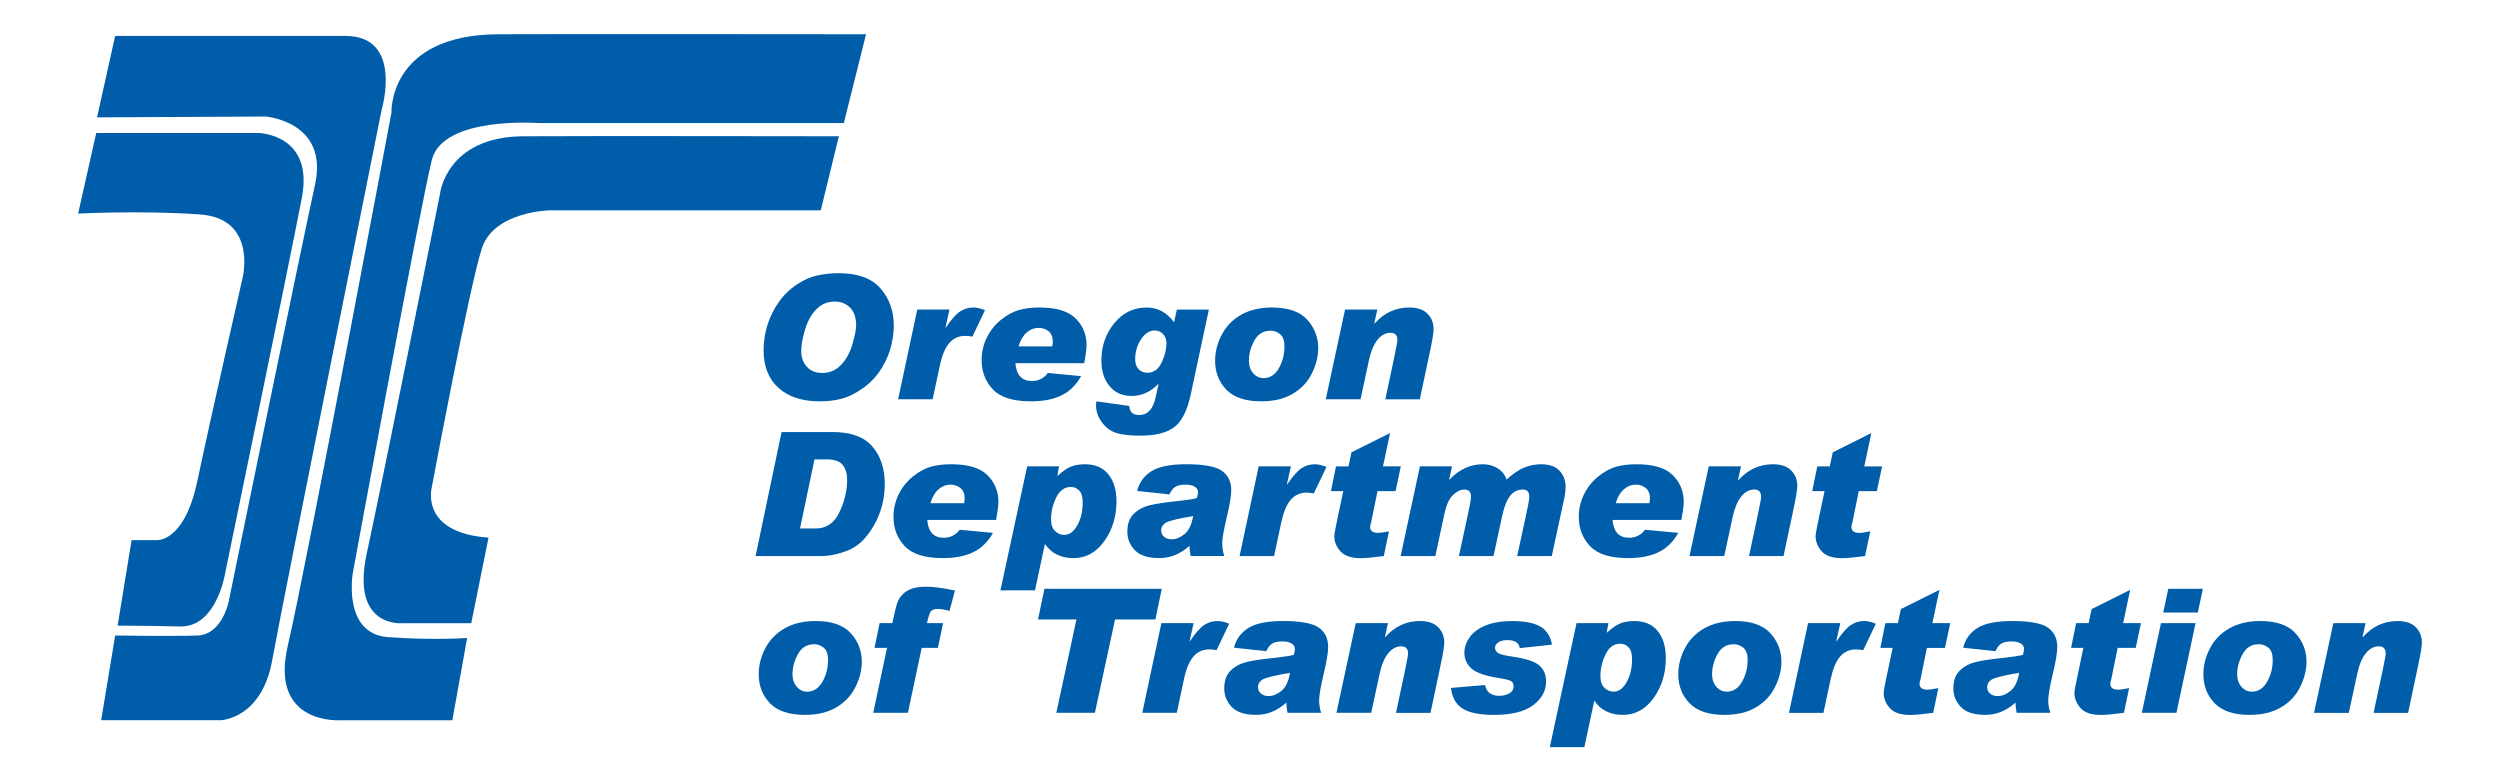
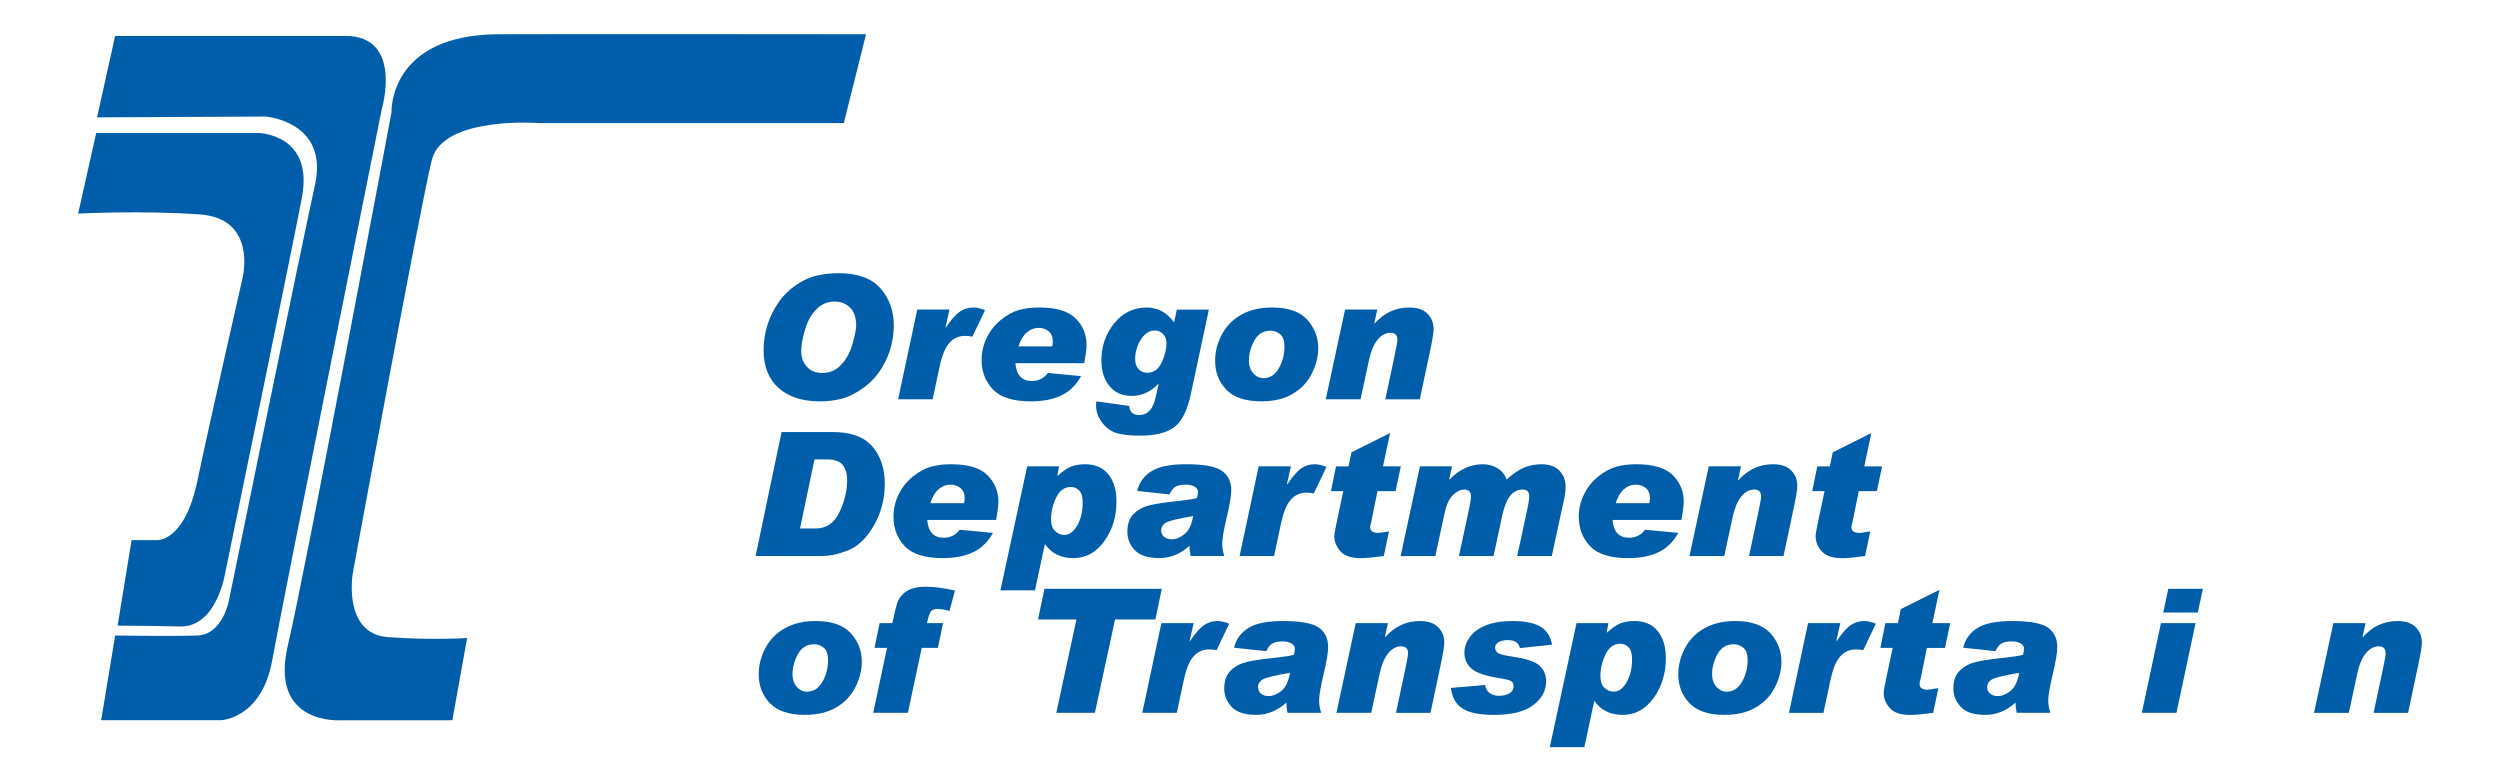
<svg xmlns="http://www.w3.org/2000/svg" version="1.1" width="288" height="90" viewBox="0 0 288 90" enable-background="new 0 0 288 90" xml:space="preserve">
  <defs>
</defs>
  <path fill="#005DAA" d="M25.961,65.916c0,0,7.389-35.722,8.812-43.113c1.421-7.391-5.022-7.485-5.022-7.485H11.086L9,24.605  c0,0,7.392-0.379,14.023,0.096c6.633,0.473,4.927,7.295,4.927,7.295s-3.695,16.202-5.212,23.404c-1.515,7.199-4.735,6.82-4.735,6.82  h-2.844l-1.609,9.855c0,0,2.936,0,7.199,0.094C25.012,72.265,25.961,65.916,25.961,65.916z" />
  <path fill="#005DAA" d="M31.36,76.054c1.233-6.82,12.601-63.388,12.601-63.388s2.559-8.527-4.168-8.527c-6.669,0-26.161,0-26.498,0  c-0.002,0-0.03,0-0.03,0l-0.008,0.033l-2.076,9.348l19.422-0.095c0,0,7.297,0.567,5.685,7.864  c-1.61,7.295-9.949,48.039-9.949,48.039s-0.756,3.791-3.6,3.885c-2.842,0.095-9.474,0-9.474,0l-0.649,3.943l-0.962,5.815h8.563  h5.175C25.392,82.971,30.129,82.876,31.36,76.054z" />
  <path fill="#005DAA" d="M45.099,12.951c0,0-9.758,52.113-11.938,61.397c-2.18,9.287,6.158,8.623,6.158,8.623H52.11l1.705-9.476  c0,0-3.79,0.285-9.096-0.095c-5.306-0.379-4.074-7.39-4.074-7.39s7.666-41.737,9.095-47.566c1.262-5.139,12.411-4.264,12.411-4.264  h35.056l2.56-10.232c0,0-37.115-0.041-42.445,0C44.72,4.042,45.099,12.951,45.099,12.951z" />
-   <path fill="#005DAA" d="M50.689,22.33c0,0-6.538,32.691-8.435,41.407c-1.894,8.718,4.171,8.054,4.171,8.054h7.863l1.988-9.854  c-7.958-0.569-6.537-5.781-6.537-5.781s4.358-23.307,5.78-27.572c1.421-4.264,7.862-4.357,7.862-4.357h31.172l2.085-8.528  c0,0-29.856-0.052-36.382,0C51.381,15.768,50.689,22.33,50.689,22.33z" />
  <path fill="#005DAA" d="M91.741,32.813c-0.822,0.554-1.518,1.241-2.081,2.063c-0.563,0.823-0.985,1.694-1.269,2.621  c-0.282,0.925-0.425,1.873-0.425,2.847c0,1.864,0.572,3.311,1.717,4.345c1.146,1.031,2.742,1.547,4.787,1.547  c0.891,0,1.733-0.105,2.527-0.315c0.795-0.213,1.624-0.63,2.487-1.257c0.862-0.628,1.563-1.391,2.104-2.289  c0.54-0.898,0.905-1.768,1.094-2.609c0.188-0.84,0.283-1.589,0.283-2.245c0-1.702-0.512-3.135-1.534-4.3  c-1.022-1.164-2.624-1.748-4.803-1.748c-0.842,0-1.66,0.084-2.456,0.255C93.375,31.896,92.563,32.256,91.741,32.813z M97.93,35.439  c0.466,0.467,0.7,1.154,0.7,2.067c0,0.413-0.137,1.106-0.411,2.081c-0.272,0.973-0.708,1.779-1.305,2.42  c-0.598,0.643-1.321,0.961-2.177,0.961c-0.763,0-1.358-0.238-1.787-0.719c-0.433-0.477-0.647-1.078-0.647-1.804  c0-0.687,0.147-1.515,0.44-2.487c0.295-0.977,0.731-1.754,1.315-2.34c0.582-0.584,1.279-0.877,2.087-0.877  C96.87,34.742,97.465,34.973,97.93,35.439z" />
  <path fill="#005DAA" d="M108.96,37.734l-0.037-0.037l0.457-2.035h-3.712l-2.204,10.337h3.976l0.825-3.866  c0.258-1.203,0.624-2.078,1.095-2.623c0.474-0.546,1.088-0.819,1.845-0.819c0.238,0,0.509,0.03,0.814,0.09l1.454-3.046  c-0.484-0.206-0.937-0.311-1.357-0.311c-0.556,0-1.066,0.156-1.532,0.467C110.116,36.205,109.576,36.818,108.96,37.734z" />
  <path fill="#005DAA" d="M115.334,36.826c-0.693,0.553-1.241,1.236-1.644,2.051c-0.405,0.814-0.608,1.684-0.608,2.605  c0,1.332,0.434,2.457,1.298,3.377c0.865,0.917,2.322,1.376,4.371,1.376c1.41,0,2.582-0.228,3.52-0.681  c0.937-0.451,1.695-1.193,2.277-2.225l-3.832-0.361c-0.46,0.613-1.08,0.922-1.856,0.922c-1.146,0-1.773-0.686-1.887-2.053h7.935  c0.175-0.979,0.263-1.668,0.263-2.072c0-1.219-0.419-2.249-1.262-3.086c-0.841-0.837-2.231-1.256-4.17-1.256  c-0.901,0-1.688,0.096-2.357,0.287C116.708,35.904,116.026,36.273,115.334,36.826z M120.804,38.165  c0.316,0.263,0.476,0.651,0.476,1.163c0,0.247-0.021,0.441-0.067,0.58h-3.878c0.215-0.709,0.53-1.241,0.941-1.602  c0.413-0.357,0.865-0.535,1.356-0.535C120.096,37.771,120.486,37.901,120.804,38.165z" />
  <path fill="#005DAA" d="M128.361,37.239c-0.988,1.212-1.479,2.64-1.479,4.282c0,1.227,0.313,2.216,0.941,2.967  c0.628,0.748,1.473,1.124,2.534,1.124c1.164,0,2.185-0.458,3.064-1.376l0.037,0.039l-0.341,1.551  c-0.149,0.665-0.38,1.162-0.695,1.491c-0.317,0.329-0.715,0.493-1.19,0.493c-0.725,0-1.104-0.347-1.142-1.043l-3.803-0.531  c-0.012,0.098-0.021,0.257-0.021,0.477c0,0.711,0.235,1.369,0.702,1.977c0.468,0.608,1.028,1.011,1.681,1.204  c0.651,0.195,1.568,0.293,2.75,0.293c1.685,0,2.966-0.321,3.85-0.961c0.882-0.64,1.528-1.923,1.938-3.846l2.073-9.717h-3.687  l-0.321,1.467c-0.833-1.137-1.881-1.705-3.143-1.705C130.596,35.423,129.346,36.03,128.361,37.239z M133.984,38.479  c0.261,0.275,0.392,0.626,0.392,1.054c0,0.698-0.184,1.441-0.553,2.229c-0.37,0.783-0.919,1.178-1.651,1.178  c-0.408,0-0.743-0.137-1.006-0.412c-0.264-0.275-0.394-0.656-0.394-1.14c0-0.843,0.224-1.606,0.67-2.292  c0.446-0.687,0.977-1.027,1.584-1.027C133.402,38.068,133.72,38.205,133.984,38.479z" />
  <path fill="#005DAA" d="M140.759,38.531c-0.521,0.975-0.778,1.983-0.778,3.029c0,1.332,0.432,2.443,1.3,3.337  c0.865,0.893,2.208,1.338,4.024,1.338c1.433,0,2.64-0.289,3.619-0.867c0.98-0.579,1.717-1.361,2.205-2.348  c0.486-0.986,0.73-1.957,0.73-2.912c0-1.252-0.425-2.348-1.273-3.283c-0.851-0.936-2.202-1.402-4.059-1.402  c-1.363,0-2.535,0.275-3.518,0.822C142.026,36.796,141.275,37.556,140.759,38.531z M147.475,38.501  c0.331,0.269,0.495,0.738,0.495,1.406c0,0.923-0.218,1.765-0.65,2.521c-0.433,0.756-1.019,1.133-1.758,1.133  c-0.475,0-0.872-0.19-1.199-0.57c-0.327-0.379-0.49-0.854-0.49-1.426c0-0.793,0.208-1.57,0.625-2.33  c0.418-0.759,1.045-1.14,1.88-1.14C146.778,38.096,147.145,38.232,147.475,38.501z" />
  <path fill="#005DAA" d="M158.322,37.227l0.342-1.565h-3.714l-2.221,10.337h4.006l0.964-4.483c0.22-1.029,0.547-1.816,0.982-2.361  c0.433-0.547,0.94-0.818,1.524-0.818c0.518,0,0.775,0.279,0.775,0.844c0,0.167-0.121,0.838-0.368,2.014l-1.022,4.806h3.974  l1.197-5.646c0.259-1.219,0.389-2.039,0.389-2.456c0-0.693-0.231-1.279-0.7-1.758c-0.468-0.478-1.168-0.716-2.101-0.716  c-1.569,0-2.898,0.614-3.987,1.842L158.322,37.227z" />
  <path fill="#005DAA" d="M100.697,60.49c0.818-1.449,1.229-3.028,1.229-4.736c0-1.779-0.479-3.223-1.437-4.328  c-0.957-1.104-2.479-1.655-4.57-1.655h-5.882l-2.992,14.287h7.539c1.016,0,2.082-0.233,3.202-0.696  C98.905,62.896,99.876,61.938,100.697,60.49z M92.163,60.879l1.666-7.96h1.405c0.887,0,1.501,0.213,1.843,0.637  c0.341,0.425,0.514,1.003,0.514,1.734c0,1.239-0.298,2.479-0.892,3.723c-0.592,1.244-1.497,1.866-2.709,1.866H92.163z" />
  <path fill="#005DAA" d="M112.115,63.614c0.937-0.451,1.694-1.193,2.276-2.226l-3.83-0.36c-0.461,0.613-1.079,0.921-1.858,0.921  c-1.144,0-1.773-0.685-1.884-2.052h7.933c0.176-0.979,0.265-1.669,0.265-2.072c0-1.22-0.422-2.25-1.265-3.086  c-0.841-0.837-2.23-1.257-4.17-1.257c-0.898,0-1.686,0.097-2.357,0.287c-0.672,0.193-1.354,0.563-2.047,1.116  c-0.689,0.552-1.24,1.235-1.643,2.051c-0.406,0.814-0.607,1.684-0.607,2.604c0,1.332,0.433,2.458,1.297,3.377  c0.865,0.918,2.322,1.377,4.373,1.377C110.007,64.295,111.18,64.067,112.115,63.614z M107.179,57.968  c0.217-0.709,0.53-1.242,0.942-1.602c0.412-0.357,0.863-0.536,1.355-0.536c0.463,0,0.854,0.131,1.172,0.395  c0.318,0.263,0.477,0.651,0.477,1.163c0,0.246-0.023,0.441-0.069,0.58H107.179z" />
  <path fill="#005DAA" d="M119.23,68.01l1.143-5.348c0.743,1.089,1.842,1.633,3.296,1.633c1.427,0,2.609-0.65,3.546-1.955  c0.936-1.302,1.403-2.829,1.403-4.579c0-1.309-0.312-2.35-0.936-3.12c-0.622-0.772-1.518-1.158-2.684-1.158  c-0.634,0-1.174,0.091-1.623,0.271c-0.451,0.179-0.959,0.531-1.526,1.056l-0.038-0.04l0.194-1.048h-3.674l-3.081,14.288H119.23z   M121.545,61.176c-0.31-0.297-0.465-0.748-0.465-1.354c0-0.852,0.197-1.687,0.591-2.501c0.395-0.816,0.961-1.224,1.697-1.224  c0.371,0,0.69,0.139,0.957,0.416c0.267,0.276,0.402,0.731,0.402,1.363c0,1.04-0.209,1.923-0.627,2.651  c-0.417,0.729-0.915,1.094-1.495,1.094C122.206,61.622,121.854,61.473,121.545,61.176z" />
  <path fill="#005DAA" d="M132.649,54.283c-0.859,0.534-1.406,1.292-1.649,2.276l3.713,0.398c0.214-0.463,0.463-0.766,0.745-0.911  c0.284-0.144,0.652-0.217,1.107-0.217c0.437,0,0.785,0.077,1.05,0.231c0.263,0.154,0.395,0.36,0.395,0.618  c0,0.16-0.04,0.392-0.118,0.694c-0.384,0.118-1.152,0.236-2.303,0.361c-1.295,0.128-2.315,0.28-3.063,0.451  c-0.749,0.173-1.379,0.5-1.888,0.979c-0.512,0.479-0.767,1.178-0.767,2.093c0,0.804,0.285,1.511,0.858,2.121  c0.57,0.609,1.511,0.915,2.816,0.915c1.282,0,2.44-0.473,3.482-1.417c0,0.378,0.047,0.771,0.138,1.18h3.872  c-0.159-0.487-0.237-0.965-0.237-1.433c0-0.551,0.166-1.533,0.5-2.944c0.358-1.486,0.54-2.556,0.54-3.205  c0-0.975-0.358-1.716-1.071-2.229c-0.716-0.51-2.093-0.765-4.135-0.765C134.837,53.482,133.506,53.749,132.649,54.283z   M136.463,61.525c-0.491,0.401-0.985,0.603-1.485,0.603c-0.356,0-0.646-0.095-0.874-0.285c-0.229-0.189-0.341-0.446-0.341-0.772  c0-0.315,0.159-0.589,0.477-0.819s1.388-0.495,3.212-0.798C137.282,60.434,136.953,61.126,136.463,61.525z" />
  <path fill="#005DAA" d="M152.809,53.793c-0.486-0.205-0.941-0.311-1.36-0.311c-0.555,0-1.066,0.157-1.532,0.468  c-0.465,0.313-1.006,0.927-1.621,1.844l-0.041-0.038l0.461-2.034h-3.716l-2.2,10.336h3.974l0.825-3.866  c0.259-1.202,0.625-2.077,1.096-2.623c0.472-0.546,1.085-0.819,1.846-0.819c0.237,0,0.51,0.031,0.813,0.091L152.809,53.793z" />
  <path fill="#005DAA" d="M155.348,53.726h-1.44l-0.58,2.852h1.417L154,60.097c-0.19,0.905-0.286,1.461-0.286,1.667  c0,0.629,0.23,1.209,0.697,1.74c0.465,0.531,1.254,0.797,2.367,0.797c0.559,0,1.437-0.082,2.636-0.245l0.596-2.845  c-0.629,0.12-1.04,0.178-1.236,0.178c-0.619,0-0.931-0.225-0.931-0.674c0-0.175,0.035-0.341,0.105-0.498l0.741-3.64h2.081  l0.605-2.852h-2.052l0.812-3.837l-4.445,2.22L155.348,53.726z" />
  <path fill="#005DAA" d="M176.173,57.201c0,0.084-0.014,0.235-0.039,0.448c-0.027,0.214-0.159,0.883-0.4,2.002l-0.956,4.406h3.988  l1.466-6.78c0.084-0.397,0.125-0.81,0.125-1.232c0-0.71-0.233-1.313-0.699-1.813c-0.467-0.498-1.166-0.749-2.099-0.749  c-0.694,0-1.349,0.125-1.964,0.374c-0.615,0.248-1.295,0.712-2.042,1.39c-0.187-0.562-0.533-0.995-1.03-1.302  c-0.496-0.307-1.07-0.462-1.717-0.462c-1.413,0-2.685,0.586-3.819,1.758l-0.037-0.038l0.321-1.48h-3.696l-2.22,10.336h3.997  l1.063-4.952c0.214-0.985,0.543-1.684,0.983-2.096c0.445-0.41,0.866-0.615,1.266-0.615c0.531,0,0.796,0.263,0.796,0.787  c0,0.111-0.014,0.272-0.045,0.487c-0.027,0.212-0.167,0.901-0.413,2.061l-0.936,4.328h3.988l0.987-4.589  c0.226-1.063,0.531-1.843,0.915-2.336c0.385-0.491,0.87-0.738,1.46-0.738C175.92,56.395,176.173,56.663,176.173,57.201z" />
  <path fill="#005DAA" d="M191.064,63.614c0.937-0.451,1.696-1.193,2.276-2.226l-3.831-0.36c-0.46,0.613-1.077,0.921-1.857,0.921  c-1.143,0-1.773-0.685-1.885-2.052h7.935c0.176-0.979,0.264-1.669,0.264-2.072c0-1.22-0.421-2.25-1.264-3.086  c-0.841-0.837-2.231-1.257-4.17-1.257c-0.899,0-1.686,0.097-2.357,0.287c-0.672,0.193-1.354,0.563-2.048,1.116  c-0.689,0.552-1.238,1.235-1.643,2.051c-0.405,0.814-0.607,1.684-0.607,2.604c0,1.332,0.434,2.458,1.298,3.377  c0.864,0.918,2.322,1.377,4.372,1.377C188.955,64.295,190.129,64.067,191.064,63.614z M186.128,57.968  c0.218-0.709,0.531-1.242,0.942-1.602c0.411-0.357,0.864-0.536,1.356-0.536c0.462,0,0.854,0.131,1.172,0.395  c0.317,0.263,0.476,0.651,0.476,1.163c0,0.246-0.023,0.441-0.068,0.58H186.128z" />
  <path fill="#005DAA" d="M202.881,57.239c0,0.167-0.124,0.837-0.371,2.013l-1.022,4.806h3.974l1.198-5.645  c0.258-1.22,0.388-2.039,0.388-2.456c0-0.694-0.233-1.28-0.7-1.758c-0.468-0.478-1.168-0.717-2.101-0.717  c-1.569,0-2.897,0.614-3.987,1.843l-0.039-0.039l0.341-1.564h-3.714l-2.22,10.336h4.005l0.965-4.482  c0.219-1.029,0.546-1.816,0.981-2.362c0.433-0.546,0.94-0.818,1.524-0.818C202.62,56.395,202.881,56.675,202.881,57.239z" />
  <path fill="#005DAA" d="M210.792,53.726h-1.44l-0.582,2.852h1.419l-0.745,3.52c-0.192,0.905-0.286,1.461-0.286,1.667  c0,0.629,0.231,1.209,0.695,1.74c0.467,0.531,1.257,0.797,2.367,0.797c0.561,0,1.438-0.082,2.638-0.245l0.596-2.845  c-0.629,0.12-1.038,0.178-1.236,0.178c-0.619,0-0.931-0.225-0.931-0.674c0-0.175,0.035-0.341,0.105-0.498l0.741-3.64h2.081  l0.604-2.852h-2.05l0.81-3.837l-4.442,2.22L210.792,53.726z" />
  <path fill="#005DAA" d="M88.179,74.65c-0.517,0.975-0.775,1.983-0.775,3.029c0,1.332,0.433,2.443,1.298,3.337  c0.867,0.893,2.21,1.338,4.025,1.338c1.433,0,2.641-0.289,3.62-0.867c0.98-0.577,1.716-1.36,2.204-2.348  c0.488-0.985,0.731-1.956,0.731-2.911c0-1.253-0.423-2.348-1.274-3.283c-0.851-0.936-2.203-1.402-4.06-1.402  c-1.362,0-2.534,0.275-3.518,0.822C89.448,72.915,88.697,73.676,88.179,74.65z M94.896,74.621c0.331,0.269,0.496,0.738,0.496,1.406  c0,0.923-0.217,1.765-0.65,2.521c-0.434,0.757-1.02,1.134-1.758,1.134c-0.474,0-0.873-0.19-1.199-0.57  c-0.327-0.379-0.49-0.854-0.49-1.426c0-0.793,0.209-1.57,0.626-2.33c0.417-0.759,1.044-1.14,1.88-1.14  C94.202,74.216,94.566,74.352,94.896,74.621z" />
  <path fill="#005DAA" d="M103.992,68.464c-0.289,0.295-0.498,0.622-0.624,0.98c-0.126,0.356-0.317,1.135-0.572,2.338h-1.463  l-0.588,2.851h1.442l-1.591,7.485h3.995l1.592-7.485h1.862l0.6-2.851h-1.854c0.172-0.815,0.347-1.291,0.522-1.429  c0.179-0.138,0.412-0.207,0.701-0.207c0.385,0,0.843,0.08,1.368,0.238l0.629-2.355c-1.312-0.291-2.429-0.438-3.35-0.438  c-0.616,0-1.145,0.072-1.581,0.215C104.644,67.948,104.281,68.169,103.992,68.464z" />
  <polygon fill="#005DAA" points="124.006,71.364 121.687,82.118 126.133,82.118 128.453,71.364 133.103,71.364 133.835,67.83   120.32,67.83 119.579,71.364 " />
  <path fill="#005DAA" d="M137.508,71.782h-3.716l-2.2,10.336h3.974l0.825-3.867c0.257-1.202,0.623-2.077,1.096-2.622  c0.472-0.546,1.085-0.819,1.842-0.819c0.241,0,0.514,0.03,0.817,0.09l1.456-3.046c-0.486-0.206-0.941-0.311-1.36-0.311  c-0.555,0-1.066,0.156-1.532,0.467c-0.465,0.313-1.007,0.927-1.621,1.845l-0.041-0.039L137.508,71.782z" />
  <path fill="#005DAA" d="M148.188,80.938c0,0.377,0.047,0.77,0.137,1.18h3.873c-0.157-0.488-0.235-0.966-0.235-1.433  c0-0.552,0.166-1.533,0.499-2.944c0.359-1.486,0.539-2.557,0.539-3.206c0-0.974-0.356-1.716-1.071-2.229  c-0.714-0.509-2.093-0.764-4.133-0.764c-1.803,0-3.132,0.267-3.988,0.8c-0.858,0.534-1.407,1.293-1.65,2.276l3.714,0.398  c0.214-0.463,0.463-0.766,0.747-0.911c0.282-0.144,0.65-0.216,1.106-0.216c0.436,0,0.784,0.076,1.049,0.23s0.394,0.361,0.394,0.619  c0,0.159-0.037,0.391-0.115,0.693c-0.386,0.118-1.152,0.237-2.305,0.361c-1.293,0.129-2.314,0.28-3.063,0.452  c-0.747,0.172-1.378,0.499-1.89,0.979c-0.509,0.479-0.764,1.178-0.764,2.093c0,0.805,0.284,1.511,0.856,2.121  c0.572,0.609,1.513,0.915,2.819,0.915C145.986,82.354,147.146,81.883,148.188,80.938z M145.262,79.902  c-0.228-0.189-0.341-0.445-0.341-0.772c0-0.315,0.158-0.589,0.476-0.818c0.32-0.231,1.39-0.496,3.212-0.799  c-0.168,0.98-0.495,1.674-0.985,2.072c-0.492,0.401-0.985,0.603-1.485,0.603C145.781,80.188,145.489,80.094,145.262,79.902z" />
  <path fill="#005DAA" d="M162.211,75.299c0,0.167-0.122,0.837-0.369,2.013l-1.022,4.807h3.974l1.195-5.646  c0.259-1.22,0.391-2.038,0.391-2.456c0-0.693-0.235-1.279-0.7-1.758c-0.468-0.477-1.168-0.716-2.101-0.716  c-1.569,0-2.898,0.614-3.987,1.842l-0.041-0.038l0.341-1.564h-3.712l-2.222,10.336h4.005l0.966-4.483  c0.218-1.029,0.545-1.816,0.982-2.362c0.433-0.545,0.94-0.817,1.524-0.817C161.952,74.455,162.211,74.735,162.211,75.299z" />
  <path fill="#005DAA" d="M176.63,81.229c0.985-0.751,1.479-1.658,1.479-2.72c0-0.765-0.251-1.374-0.755-1.83  c-0.506-0.457-1.521-0.799-3.047-1.025c-0.951-0.137-1.535-0.282-1.752-0.441c-0.218-0.158-0.325-0.359-0.325-0.598  c0-0.233,0.121-0.438,0.368-0.612s0.611-0.261,1.09-0.261c0.818,0,1.283,0.307,1.393,0.919l3.712-0.399  c-0.188-0.997-0.65-1.7-1.388-2.106c-0.738-0.408-1.801-0.612-3.183-0.612c-1.211,0-2.229,0.166-3.057,0.501  c-0.829,0.334-1.448,0.789-1.857,1.365c-0.41,0.578-0.613,1.168-0.613,1.77c0,0.739,0.272,1.353,0.816,1.838  c0.547,0.486,1.592,0.849,3.13,1.09c0.67,0.102,1.125,0.211,1.366,0.319c0.238,0.109,0.36,0.324,0.36,0.642  c0,0.351-0.167,0.62-0.5,0.807c-0.333,0.189-0.715,0.283-1.148,0.283c-0.931,0-1.481-0.415-1.649-1.248l-3.92,0.341  c0.13,1.108,0.578,1.9,1.345,2.382c0.764,0.482,1.974,0.723,3.625,0.723C174.139,82.354,175.642,81.979,176.63,81.229z" />
  <path fill="#005DAA" d="M186.957,82.354c1.428,0,2.609-0.65,3.547-1.954c0.935-1.303,1.4-2.83,1.4-4.58  c0-1.308-0.31-2.35-0.933-3.119c-0.623-0.773-1.517-1.158-2.685-1.158c-0.633,0-1.174,0.09-1.622,0.271  c-0.451,0.178-0.961,0.53-1.529,1.055l-0.037-0.04l0.194-1.047h-3.675l-3.078,14.287h3.979l1.144-5.348  C184.405,81.812,185.503,82.354,186.957,82.354z M184.832,79.236c-0.31-0.297-0.464-0.749-0.464-1.354  c0-0.852,0.197-1.687,0.592-2.5c0.394-0.817,0.96-1.224,1.695-1.224c0.372,0,0.691,0.138,0.958,0.415  c0.269,0.276,0.401,0.731,0.401,1.364c0,1.039-0.209,1.922-0.627,2.651c-0.417,0.728-0.915,1.093-1.495,1.093  C185.497,79.682,185.142,79.533,184.832,79.236z" />
  <path fill="#005DAA" d="M196.367,72.365c-0.984,0.55-1.734,1.311-2.252,2.285s-0.778,1.983-0.778,3.029  c0,1.332,0.436,2.443,1.302,3.337c0.864,0.893,2.206,1.338,4.024,1.338c1.433,0,2.64-0.289,3.618-0.867  c0.981-0.577,1.716-1.36,2.204-2.348c0.49-0.985,0.735-1.956,0.735-2.911c0-1.253-0.428-2.348-1.278-3.283s-2.202-1.402-4.058-1.402  C198.522,71.543,197.349,71.818,196.367,72.365z M200.833,74.621c0.329,0.269,0.495,0.738,0.495,1.406  c0,0.923-0.219,1.765-0.652,2.521c-0.433,0.757-1.019,1.134-1.758,1.134c-0.47,0-0.872-0.19-1.199-0.57  c-0.327-0.379-0.489-0.854-0.489-1.426c0-0.793,0.207-1.57,0.625-2.33c0.417-0.759,1.046-1.14,1.881-1.14  C200.137,74.216,200.502,74.352,200.833,74.621z" />
  <path fill="#005DAA" d="M216.097,71.854c-0.486-0.206-0.939-0.311-1.36-0.311c-0.555,0-1.066,0.156-1.532,0.467  c-0.467,0.313-1.006,0.927-1.621,1.845l-0.039-0.039l0.459-2.033h-3.714l-2.202,10.336h3.974l0.825-3.867  c0.259-1.202,0.625-2.077,1.096-2.622c0.474-0.546,1.087-0.819,1.844-0.819c0.239,0,0.512,0.03,0.815,0.09L216.097,71.854z" />
  <path fill="#005DAA" d="M218.979,70.168l-0.341,1.618h-1.442l-0.58,2.851h1.417l-0.742,3.52c-0.192,0.905-0.29,1.461-0.29,1.668  c0,0.628,0.232,1.208,0.699,1.74c0.465,0.531,1.254,0.796,2.367,0.796c0.561,0,1.438-0.082,2.636-0.244l0.596-2.846  c-0.629,0.12-1.04,0.179-1.234,0.179c-0.621,0-0.931-0.225-0.931-0.675c0-0.174,0.033-0.341,0.104-0.497l0.741-3.641h2.081  l0.605-2.851h-2.052l0.811-3.838L218.979,70.168z" />
  <path fill="#005DAA" d="M236.196,82.118c-0.159-0.488-0.239-0.966-0.239-1.433c0-0.552,0.169-1.533,0.502-2.944  c0.358-1.486,0.539-2.557,0.539-3.206c0-0.974-0.359-1.716-1.07-2.229c-0.715-0.509-2.093-0.764-4.135-0.764  c-1.801,0-3.13,0.267-3.988,0.8c-0.858,0.534-1.406,1.293-1.647,2.276l3.711,0.398c0.216-0.463,0.465-0.766,0.747-0.911  c0.284-0.144,0.652-0.216,1.109-0.216c0.435,0,0.783,0.076,1.046,0.23s0.396,0.361,0.396,0.619c0,0.159-0.042,0.391-0.118,0.693  c-0.384,0.118-1.15,0.237-2.303,0.361c-1.295,0.129-2.316,0.28-3.064,0.452c-0.749,0.172-1.376,0.499-1.887,0.979  c-0.512,0.479-0.767,1.178-0.767,2.093c0,0.805,0.286,1.511,0.858,2.121c0.572,0.609,1.511,0.915,2.817,0.915  c1.282,0,2.442-0.472,3.482-1.416c0,0.377,0.045,0.77,0.138,1.18H236.196z M229.259,79.902c-0.227-0.189-0.339-0.445-0.339-0.772  c0-0.315,0.159-0.589,0.477-0.818c0.315-0.231,1.387-0.496,3.212-0.799c-0.171,0.98-0.498,1.674-0.99,2.072  c-0.489,0.401-0.981,0.603-1.481,0.603C229.778,80.188,229.486,80.094,229.259,79.902z" />
-   <path fill="#005DAA" d="M245.275,79.271c-0.629,0.12-1.041,0.179-1.235,0.179c-0.623,0-0.931-0.225-0.931-0.675  c0-0.174,0.033-0.341,0.104-0.497l0.74-3.641h2.081l0.605-2.851h-2.054l0.813-3.838l-4.444,2.22l-0.343,1.618h-1.44l-0.58,2.851  h1.417l-0.743,3.52c-0.193,0.905-0.29,1.461-0.29,1.668c0,0.628,0.233,1.208,0.7,1.74c0.464,0.531,1.254,0.796,2.367,0.796  c0.561,0,1.437-0.082,2.634-0.244L245.275,79.271z" />
  <polygon fill="#005DAA" points="250.725,82.118 252.93,71.782 248.943,71.782 246.737,82.118 " />
  <polygon fill="#005DAA" points="253.19,70.563 253.772,67.83 249.788,67.83 249.204,70.563 " />
-   <path fill="#005DAA" d="M254.604,74.65c-0.517,0.975-0.775,1.983-0.775,3.029c0,1.332,0.433,2.443,1.299,3.337  c0.868,0.893,2.209,1.338,4.027,1.338c1.433,0,2.638-0.289,3.619-0.867c0.979-0.577,1.713-1.36,2.203-2.348  c0.487-0.985,0.732-1.956,0.732-2.911c0-1.253-0.425-2.348-1.275-3.283c-0.849-0.936-2.203-1.402-4.059-1.402  c-1.362,0-2.534,0.275-3.518,0.822C255.873,72.915,255.122,73.676,254.604,74.65z M261.324,74.621  c0.329,0.269,0.494,0.738,0.494,1.406c0,0.923-0.216,1.765-0.648,2.521c-0.434,0.757-1.021,1.134-1.758,1.134  c-0.475,0-0.874-0.19-1.201-0.57c-0.327-0.379-0.492-0.854-0.492-1.426c0-0.793,0.212-1.57,0.629-2.33  c0.417-0.759,1.043-1.14,1.877-1.14C260.627,74.216,260.993,74.352,261.324,74.621z" />
  <path fill="#005DAA" d="M272.171,73.347l0.341-1.564h-3.711l-2.225,10.336h4.008l0.966-4.483c0.218-1.029,0.545-1.816,0.981-2.362  c0.434-0.545,0.94-0.817,1.524-0.817c0.518,0,0.776,0.28,0.776,0.844c0,0.167-0.121,0.837-0.368,2.013l-1.025,4.807h3.975  l1.197-5.646c0.259-1.22,0.39-2.038,0.39-2.456c0-0.693-0.235-1.279-0.699-1.758c-0.469-0.477-1.168-0.716-2.103-0.716  c-1.568,0-2.896,0.614-3.986,1.842L272.171,73.347z" />
  <rect id="_x3C_Slice_x3E__2_" fill="none" width="288" height="90" />
</svg>